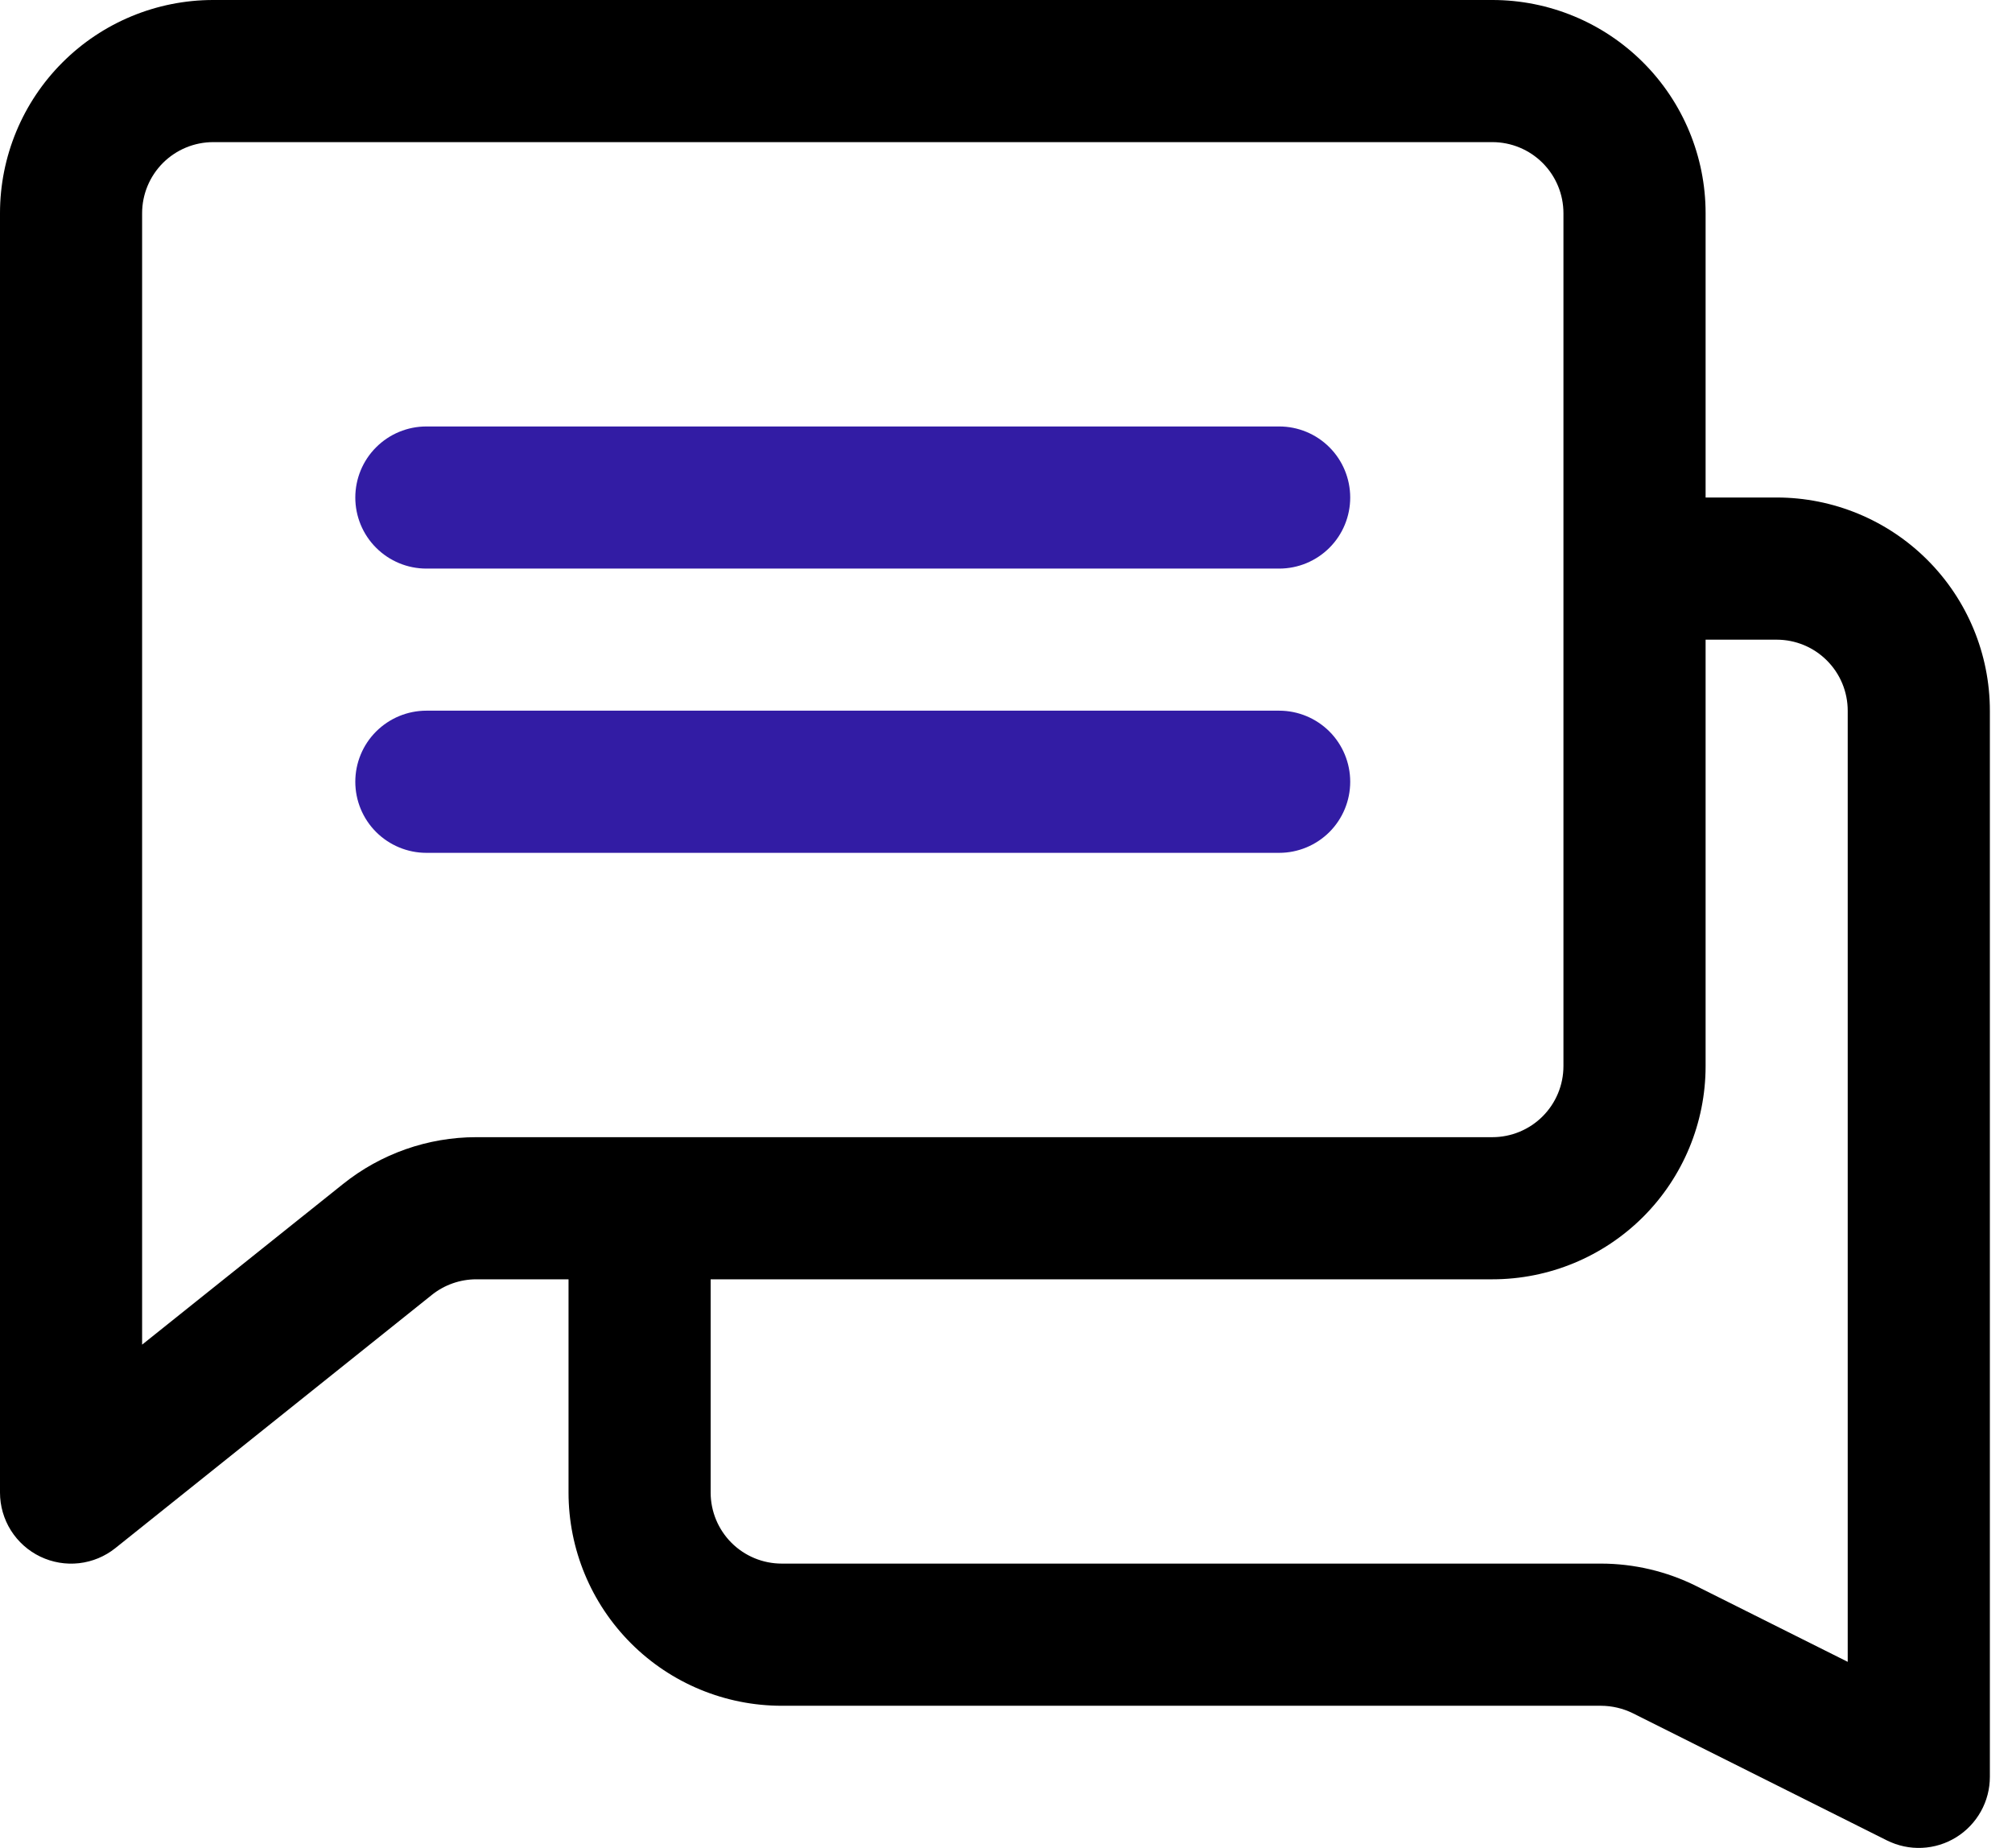
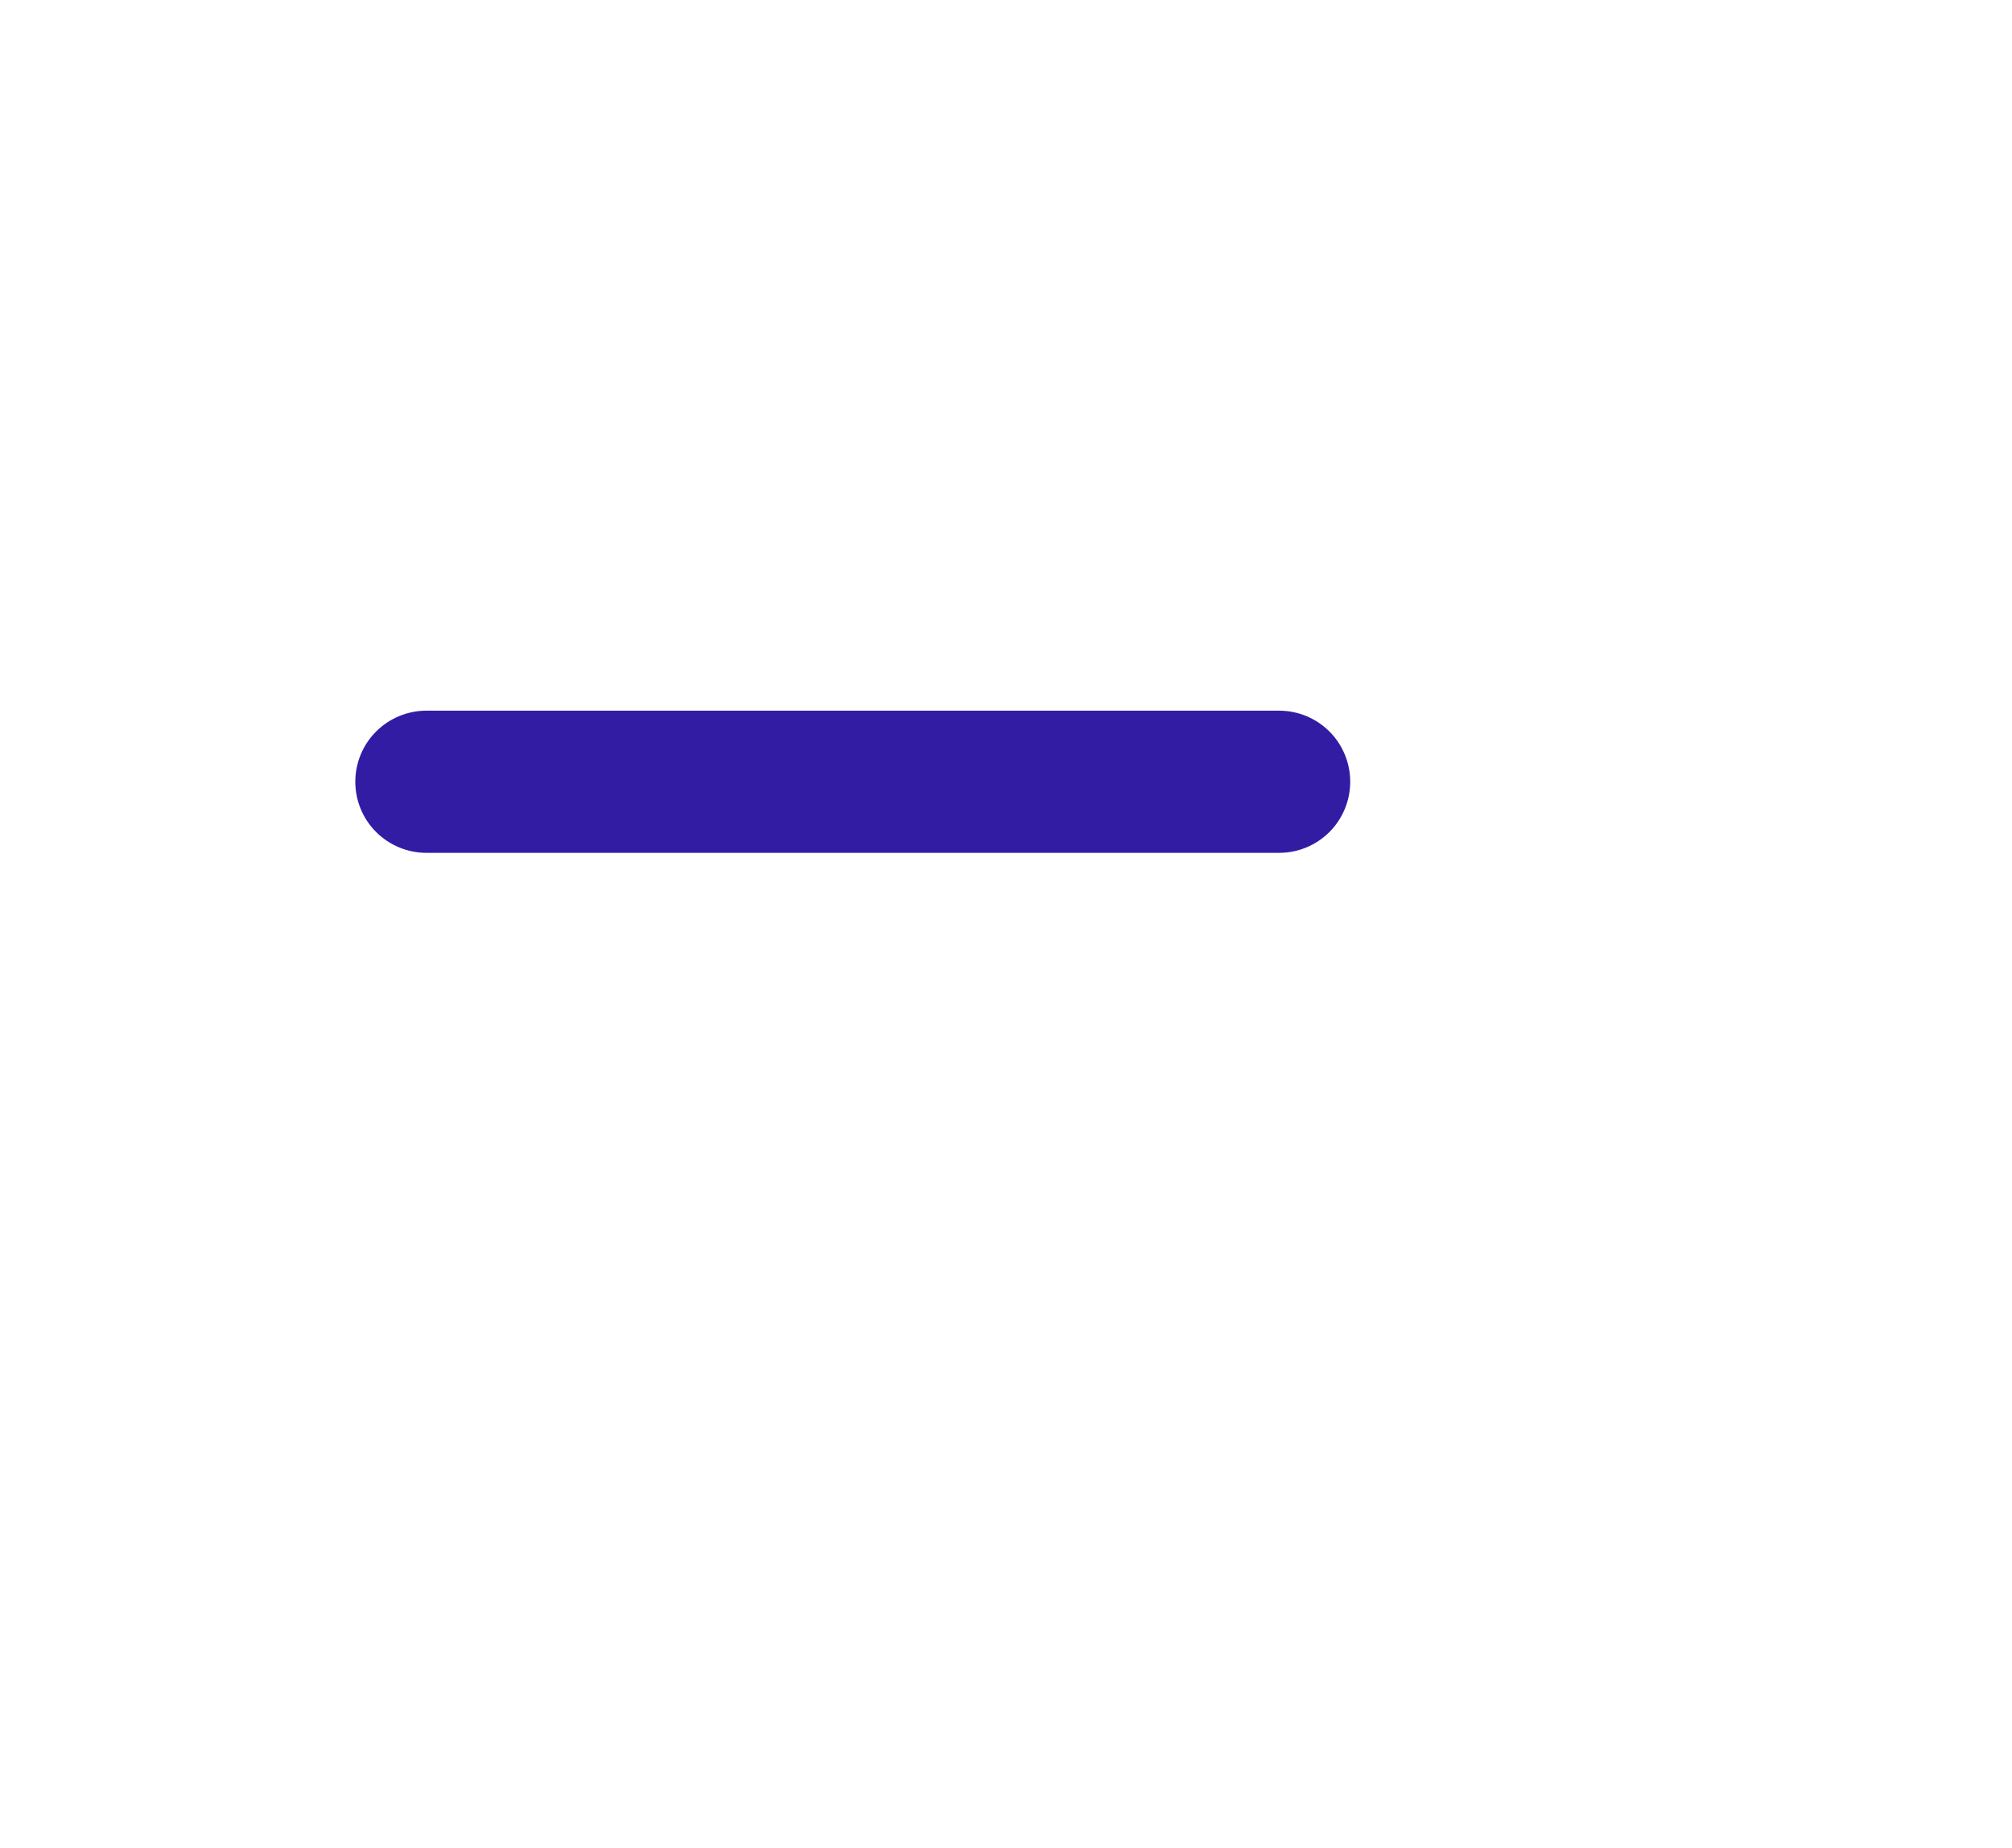
<svg xmlns="http://www.w3.org/2000/svg" width="49" height="45" viewBox="0 0 49 45" fill="none">
-   <path d="M43.269 12.115H41.538V5.192C41.538 3.815 40.991 2.494 40.017 1.521C39.043 0.547 37.723 0 36.346 0H5.192C3.815 0 2.494 0.547 1.521 1.521C0.547 2.494 1.21938e-07 3.815 1.21938e-07 5.192V36.346C-0 36.672 0.092 36.991 0.265 37.267C0.439 37.543 0.687 37.765 0.981 37.906C1.275 38.047 1.603 38.103 1.927 38.066C2.251 38.029 2.558 37.901 2.812 37.697L10.518 31.532C10.824 31.288 11.204 31.154 11.596 31.153H13.846V36.346C13.846 37.723 14.393 39.043 15.367 40.017C16.34 40.991 17.661 41.538 19.038 41.538H38.99C39.258 41.539 39.523 41.601 39.764 41.719L45.956 44.818C46.22 44.949 46.514 45.012 46.808 44.998C47.103 44.985 47.389 44.896 47.64 44.741C47.891 44.586 48.098 44.369 48.242 44.111C48.386 43.854 48.461 43.563 48.461 43.269V17.307C48.461 15.93 47.914 14.61 46.94 13.636C45.966 12.662 44.645 12.115 43.269 12.115ZM8.356 28.831L3.461 32.744V5.192C3.461 4.733 3.644 4.293 3.968 3.968C4.293 3.644 4.733 3.461 5.192 3.461H36.346C36.804 3.461 37.245 3.644 37.569 3.968C37.894 4.293 38.076 4.733 38.076 5.192V25.961C38.076 26.42 37.894 26.86 37.569 27.185C37.245 27.509 36.804 27.692 36.346 27.692H11.596C10.418 27.693 9.276 28.095 8.356 28.831ZM44.999 40.468L41.311 38.623C40.59 38.264 39.796 38.077 38.99 38.076H19.038C18.579 38.076 18.139 37.894 17.814 37.569C17.49 37.245 17.307 36.804 17.307 36.346V31.153H36.346C37.723 31.153 39.043 30.606 40.017 29.633C40.991 28.659 41.538 27.338 41.538 25.961V15.577H43.269C43.727 15.577 44.168 15.759 44.492 16.084C44.817 16.408 44.999 16.848 44.999 17.307V40.468Z" fill="black" />
-   <path d="M31.153 13.846H10.384C9.925 13.846 9.485 13.664 9.16 13.339C8.835 13.015 8.653 12.575 8.653 12.116C8.653 11.657 8.835 11.216 9.16 10.892C9.485 10.567 9.925 10.385 10.384 10.385H31.153C31.612 10.385 32.052 10.567 32.377 10.892C32.701 11.216 32.883 11.657 32.883 12.116C32.883 12.575 32.701 13.015 32.377 13.339C32.052 13.664 31.612 13.846 31.153 13.846Z" fill="#321CA4" />
  <path d="M31.153 20.768H10.384C9.925 20.768 9.485 20.585 9.16 20.261C8.835 19.936 8.653 19.496 8.653 19.037C8.653 18.578 8.835 18.138 9.16 17.813C9.485 17.489 9.925 17.306 10.384 17.306H31.153C31.612 17.306 32.052 17.489 32.377 17.813C32.701 18.138 32.883 18.578 32.883 19.037C32.883 19.496 32.701 19.936 32.377 20.261C32.052 20.585 31.612 20.768 31.153 20.768Z" fill="#321CA4" />
</svg>